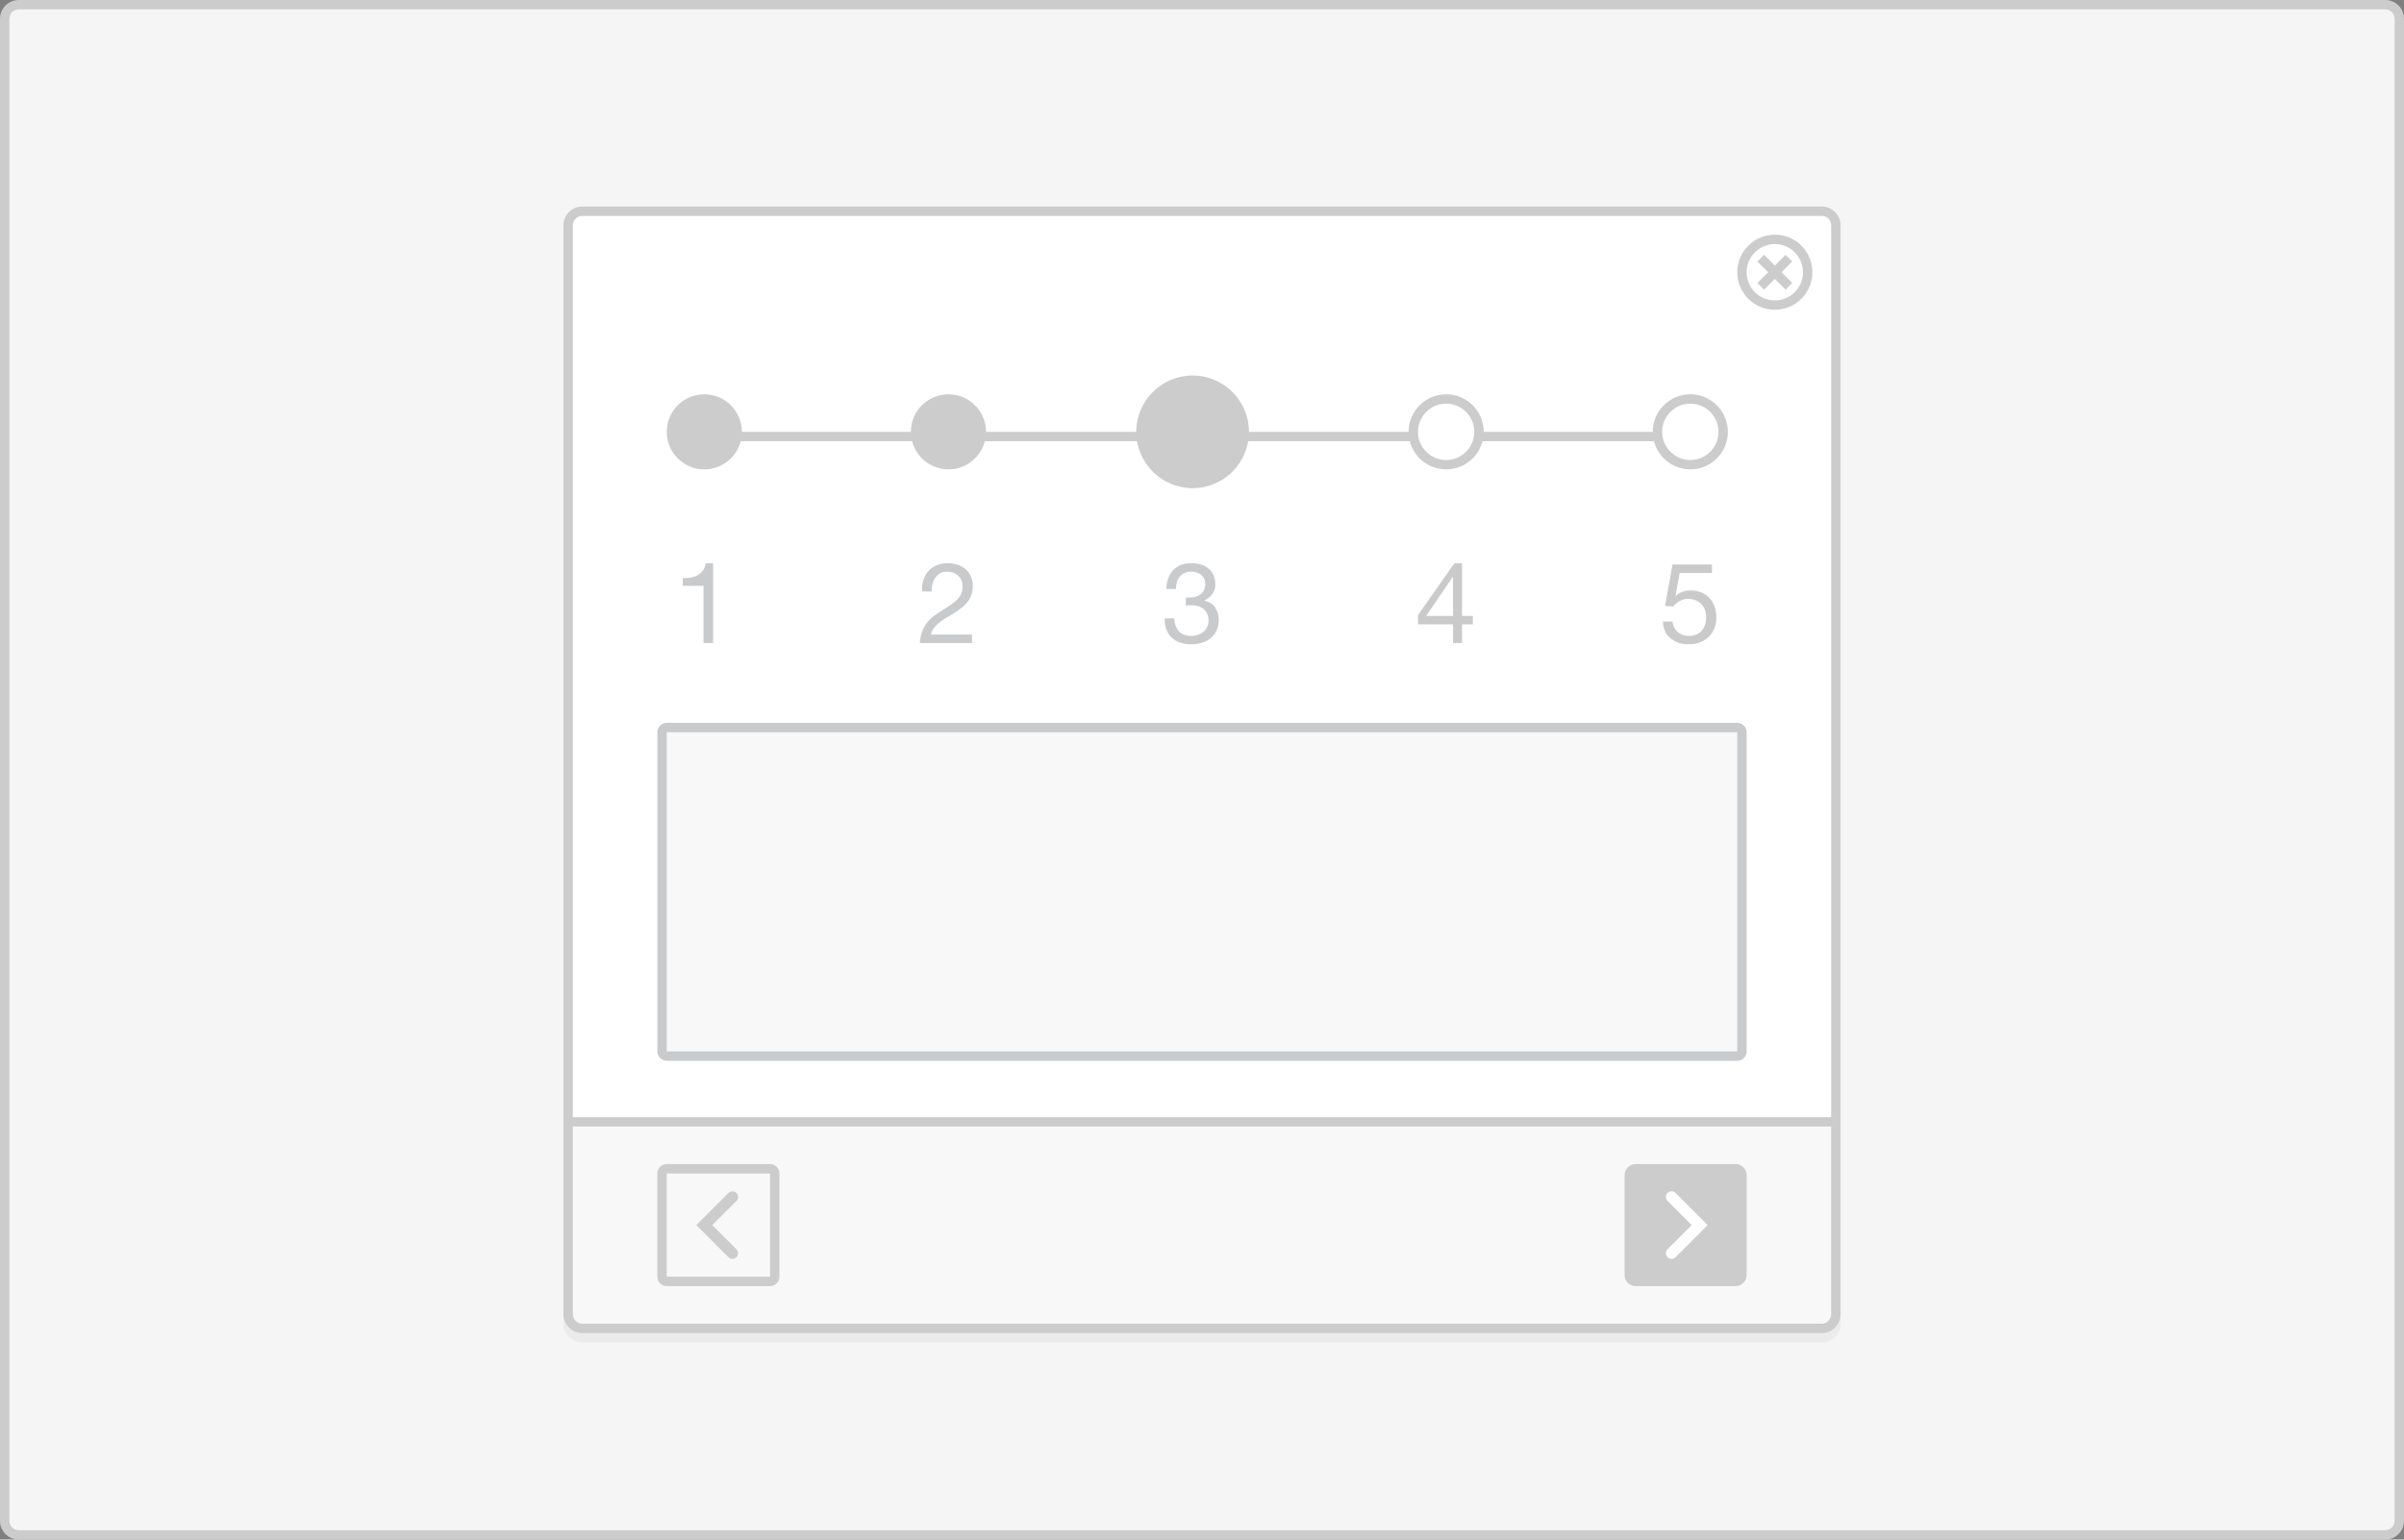
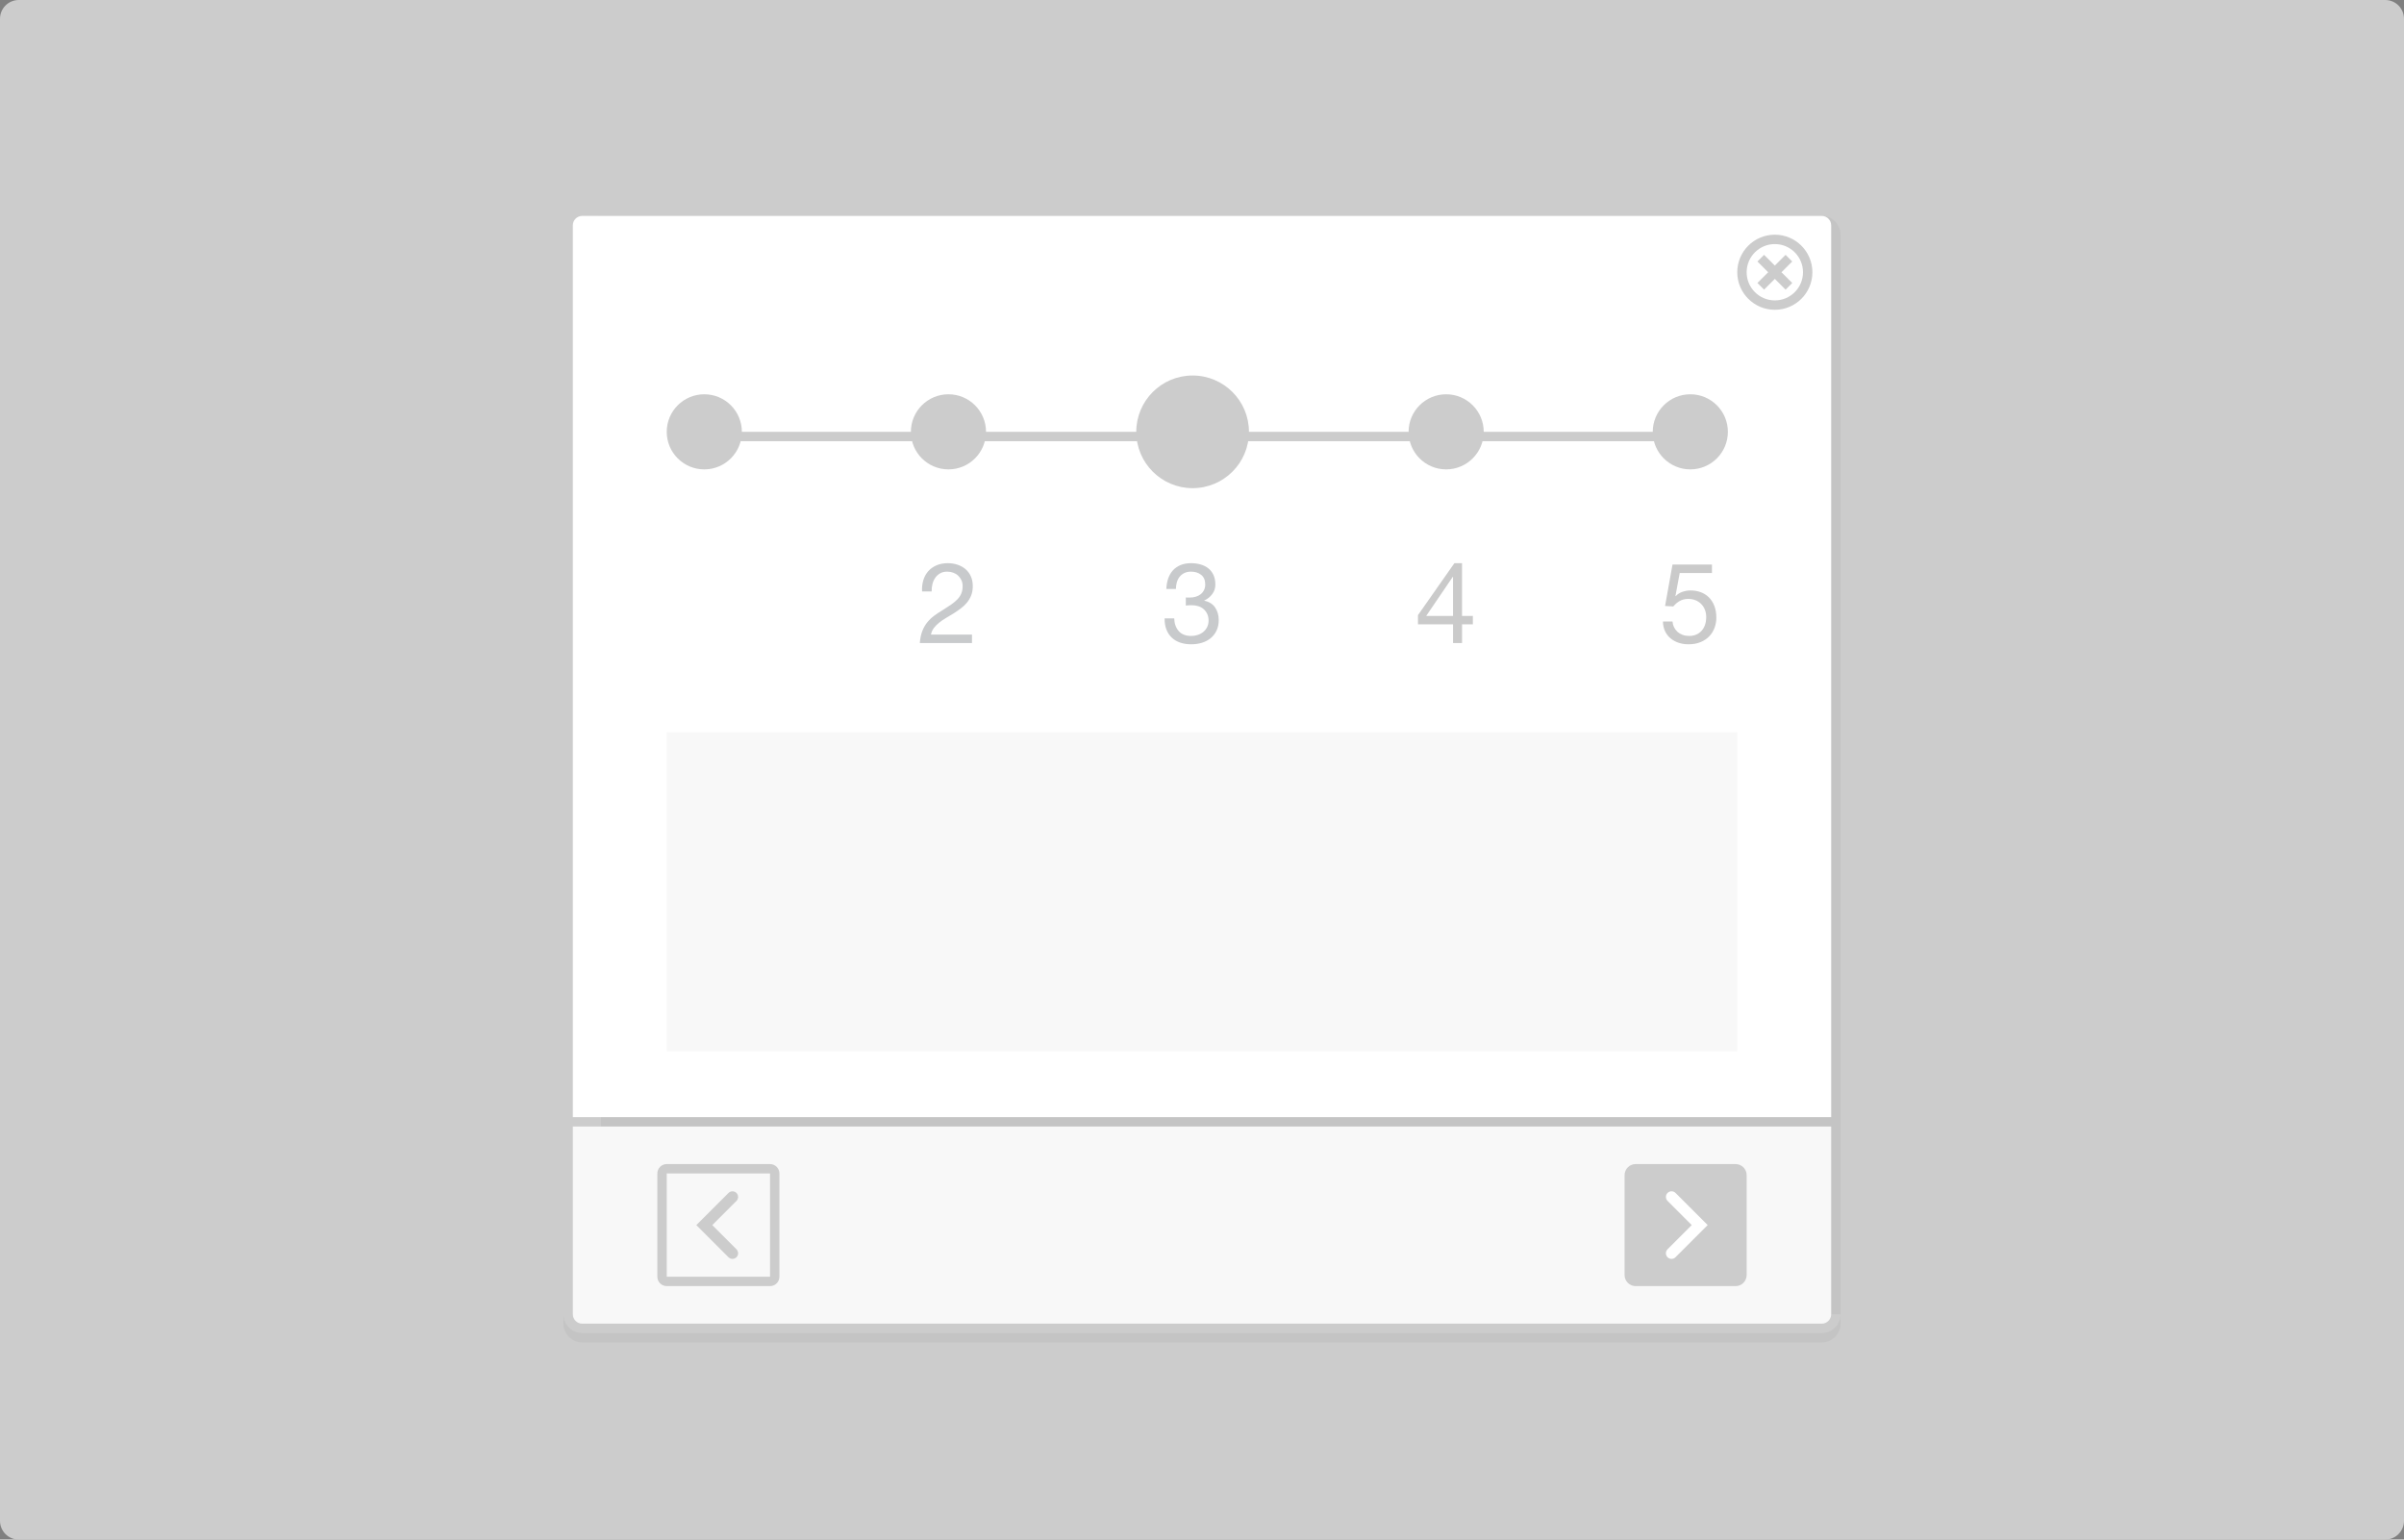
<svg xmlns="http://www.w3.org/2000/svg" version="1.1" x="0px" y="0px" viewBox="0 0 256 164" enable-background="new 0 0 256 164" xml:space="preserve">
  <rect x="0" y="0" width="256" height="164" fill="#808080" stroke="none" />
  <g id="source" display="none">
</g>
  <g id="outline">
    <g>
      <path fill="#CCCCCC" d="M254,164H2c-1.105,0-2-0.895-2-2V2c0-1.105,0.895-2,2-2h252c1.105,0,2,0.895,2,2v160    C256,163.105,255.105,164,254,164z" />
    </g>
    <g>
-       <path fill="#F5F5F5" d="M254,163H2c-0.552,0-1-0.448-1-1V2c0-0.552,0.448-1,1-1h252c0.552,0,1,0.448,1,1v160    C255,162.552,254.552,163,254,163z" />
-     </g>
+       </g>
    <path opacity="0.04" d="M196,141c0,1.1-0.9,2-2,2H62c-1.1,0-2-0.9-2-2V25c0-1.1,0.9-2,2-2h132c1.1,0,2,0.9,2,2V141z" />
-     <path fill="#CCCCCC" d="M196,140c0,1.1-0.9,2-2,2H62c-1.1,0-2-0.9-2-2V24c0-1.1,0.9-2,2-2h132c1.1,0,2,0.9,2,2V140z" />
+     <path fill="#CCCCCC" d="M196,140c0,1.1-0.9,2-2,2H62c-1.1,0-2-0.9-2-2V24c0-1.1,0.9-2,2-2c1.1,0,2,0.9,2,2V140z" />
    <path fill="#FFFFFF" d="M61,119V24c0-0.55,0.45-1,1-1h132c0.55,0,1,0.45,1,1v95H61z" />
    <path fill="#F8F8F8" d="M195,120v20c0,0.55-0.45,1-1,1H62c-0.55,0-1-0.45-1-1v-20H195z" />
-     <path fill="#C8CACC" d="M186,112c0,0.55-0.45,1-1,1H71c-0.55,0-1-0.45-1-1V78c0-0.55,0.45-1,1-1h114c0.55,0,1,0.45,1,1V112z" />
    <g>
      <path fill="#F8F8F8" d="M185,78v34H71V78H185" />
    </g>
    <circle fill="#CCCCCC" cx="189" cy="29" r="4" />
    <circle fill="#FFFFFF" cx="189" cy="29" r="3" />
    <polygon fill="#CCCCCC" points="190.854,27.854 190.146,27.146 189,28.293 187.854,27.146 187.146,27.854 188.293,29    187.146,30.146 187.854,30.854 189,29.707 190.146,30.854 190.854,30.146 189.707,29  " />
    <circle fill="#CCCCCC" cx="75" cy="46" r="4" />
    <circle fill="#CCCCCC" cx="101" cy="46" r="4" />
    <circle fill="#CCCCCC" cx="127" cy="46" r="6" />
    <g>
-       <path fill="#C8CACC" d="M74.916,68.5v-6.096h-2.208v-0.816c0.288,0,0.568-0.022,0.84-0.066s0.518-0.126,0.738-0.246    c0.22-0.12,0.406-0.284,0.558-0.492c0.152-0.208,0.256-0.472,0.312-0.792h0.78V68.5H74.916z" />
-     </g>
+       </g>
    <g>
      <path fill="#C8CACC" d="M98.324,61.804c0.111-0.368,0.285-0.686,0.521-0.954s0.53-0.478,0.882-0.63    c0.353-0.152,0.752-0.228,1.2-0.228c0.368,0,0.714,0.054,1.038,0.162c0.324,0.108,0.606,0.264,0.846,0.468    c0.24,0.204,0.431,0.458,0.57,0.762c0.14,0.304,0.21,0.656,0.21,1.056c0,0.376-0.058,0.708-0.174,0.996s-0.271,0.546-0.462,0.774    c-0.192,0.228-0.412,0.434-0.66,0.618s-0.504,0.36-0.769,0.528c-0.264,0.16-0.527,0.318-0.792,0.474    c-0.264,0.156-0.506,0.322-0.726,0.498s-0.408,0.366-0.563,0.57c-0.156,0.204-0.259,0.438-0.307,0.702h4.368v0.9h-5.556    c0.04-0.504,0.13-0.934,0.27-1.29s0.318-0.666,0.534-0.93c0.216-0.264,0.46-0.496,0.732-0.696c0.271-0.2,0.556-0.388,0.852-0.564    c0.36-0.224,0.676-0.43,0.948-0.618c0.271-0.188,0.498-0.378,0.678-0.57s0.316-0.4,0.408-0.624s0.138-0.484,0.138-0.78    c0-0.232-0.044-0.442-0.132-0.63c-0.088-0.188-0.206-0.35-0.354-0.486c-0.147-0.136-0.321-0.24-0.521-0.312    s-0.412-0.108-0.636-0.108c-0.297,0-0.551,0.062-0.763,0.186s-0.386,0.286-0.521,0.486c-0.137,0.2-0.234,0.426-0.294,0.678    c-0.061,0.252-0.086,0.506-0.078,0.762h-1.021C98.168,62.572,98.212,62.172,98.324,61.804z" />
    </g>
    <g>
      <path fill="#C8CACC" d="M126.388,63.652c0.04,0,0.08,0,0.12,0h0.216c0.216,0,0.422-0.03,0.618-0.09s0.368-0.148,0.516-0.264    c0.148-0.116,0.267-0.262,0.354-0.438c0.088-0.176,0.132-0.376,0.132-0.6c0-0.456-0.144-0.798-0.432-1.026    s-0.648-0.342-1.08-0.342c-0.272,0-0.51,0.05-0.714,0.15s-0.372,0.234-0.504,0.402c-0.133,0.168-0.23,0.364-0.295,0.588    c-0.063,0.224-0.096,0.46-0.096,0.708h-1.02c0.016-0.408,0.082-0.78,0.197-1.116c0.116-0.336,0.282-0.624,0.498-0.864    c0.217-0.24,0.486-0.428,0.811-0.564c0.324-0.136,0.697-0.204,1.122-0.204c0.367,0,0.71,0.046,1.025,0.138    c0.316,0.092,0.59,0.23,0.822,0.414s0.414,0.42,0.546,0.708s0.198,0.628,0.198,1.02c0,0.384-0.112,0.724-0.336,1.02    c-0.225,0.296-0.504,0.52-0.84,0.672v0.024c0.52,0.112,0.906,0.356,1.158,0.732s0.378,0.82,0.378,1.332    c0,0.424-0.078,0.798-0.234,1.122c-0.156,0.324-0.366,0.594-0.63,0.81c-0.264,0.216-0.574,0.378-0.93,0.486    c-0.356,0.108-0.734,0.162-1.135,0.162c-0.432,0-0.823-0.06-1.176-0.18c-0.352-0.12-0.652-0.298-0.899-0.534    c-0.248-0.236-0.438-0.526-0.57-0.87c-0.132-0.344-0.194-0.736-0.187-1.176h1.021c0.016,0.552,0.176,1.002,0.479,1.35    c0.305,0.348,0.748,0.522,1.332,0.522c0.248,0,0.484-0.038,0.708-0.114c0.225-0.076,0.42-0.184,0.588-0.324    s0.303-0.312,0.402-0.516s0.15-0.434,0.15-0.69c0-0.264-0.048-0.498-0.145-0.702c-0.096-0.204-0.224-0.376-0.384-0.516    c-0.16-0.14-0.35-0.244-0.57-0.312c-0.22-0.068-0.458-0.102-0.714-0.102c-0.216,0-0.42,0.012-0.611,0.036V63.64    C126.319,63.648,126.355,63.652,126.388,63.652z" />
    </g>
    <g>
      <path fill="#CACACA" d="M156.844,65.608v0.9h-1.152V68.5h-0.96v-1.992H151v-0.984l3.876-5.532h0.815v5.616H156.844z     M154.731,61.444h-0.023l-2.832,4.164h2.855V61.444z" />
    </g>
    <g>
      <path fill="#CACACA" d="M178.872,61.036l-0.456,2.448l0.024,0.024c0.184-0.208,0.422-0.362,0.714-0.462    c0.292-0.1,0.582-0.15,0.87-0.15c0.376,0,0.732,0.06,1.068,0.18c0.336,0.12,0.628,0.302,0.876,0.546    c0.248,0.244,0.444,0.548,0.588,0.912c0.144,0.364,0.216,0.79,0.216,1.278c0,0.36-0.062,0.71-0.186,1.05    c-0.124,0.34-0.31,0.642-0.558,0.906s-0.558,0.474-0.93,0.63c-0.372,0.156-0.806,0.234-1.302,0.234    c-0.368,0-0.714-0.054-1.038-0.162c-0.324-0.108-0.61-0.264-0.858-0.468s-0.444-0.458-0.588-0.762    c-0.144-0.304-0.22-0.648-0.228-1.032h1.02c0.016,0.216,0.07,0.418,0.162,0.606c0.092,0.188,0.216,0.352,0.372,0.492    c0.156,0.14,0.34,0.248,0.552,0.324c0.212,0.076,0.446,0.114,0.702,0.114c0.24,0,0.47-0.042,0.69-0.126    c0.22-0.084,0.412-0.21,0.576-0.378c0.164-0.168,0.294-0.378,0.39-0.63c0.096-0.252,0.144-0.546,0.144-0.882    c0-0.28-0.046-0.538-0.138-0.774c-0.092-0.236-0.222-0.44-0.39-0.612c-0.168-0.172-0.37-0.306-0.606-0.402    c-0.236-0.096-0.498-0.144-0.786-0.144c-0.336,0-0.634,0.074-0.894,0.222s-0.49,0.342-0.69,0.582l-0.876-0.048l0.792-4.416h4.2    v0.9H178.872z" />
    </g>
    <line fill="#FFFFFF" stroke="#CCCCCC" stroke-miterlimit="10" x1="75" y1="46.5" x2="180" y2="46.5" />
    <circle fill="#CCCCCC" cx="154" cy="46" r="4" />
-     <circle fill="#FFFFFF" cx="154" cy="46" r="3" />
    <circle fill="#CCCCCC" cx="180" cy="46" r="4" />
-     <circle fill="#FFFFFF" cx="180" cy="46" r="3" />
    <path fill="#CCCCCC" d="M83,125c0-0.552-0.448-1-1-1H71c-0.552,0-1,0.448-1,1v11c0,0.552,0.448,1,1,1h11c0.552,0,1-0.448,1-1V125z" />
    <rect x="71" y="125" fill="#F8F8F8" width="11" height="11" />
    <g>
      <path fill="#CCCCCC" d="M78,134.1c-0.153,0-0.307-0.059-0.424-0.176l-3.424-3.424l3.424-3.424c0.234-0.234,0.614-0.234,0.849,0    s0.234,0.614,0,0.849l-2.576,2.576l2.576,2.576c0.234,0.234,0.234,0.614,0,0.849C78.307,134.042,78.153,134.1,78,134.1z" />
    </g>
    <path fill="#CCCCCC" d="M186,135.818c0,0.653-0.529,1.182-1.182,1.182h-10.636c-0.653,0-1.182-0.529-1.182-1.182v-10.636   c0-0.653,0.529-1.182,1.182-1.182h10.636c0.653,0,1.182,0.529,1.182,1.182V135.818z" />
    <g>
      <path fill="#FFFFFF" d="M178,134.1c-0.153,0-0.307-0.059-0.424-0.176c-0.234-0.234-0.234-0.614,0-0.849l2.576-2.576l-2.576-2.576    c-0.234-0.234-0.234-0.614,0-0.849s0.614-0.234,0.849,0l3.424,3.424l-3.424,3.424C178.307,134.042,178.153,134.1,178,134.1z" />
    </g>
  </g>
  <g id="templates">
</g>
</svg>